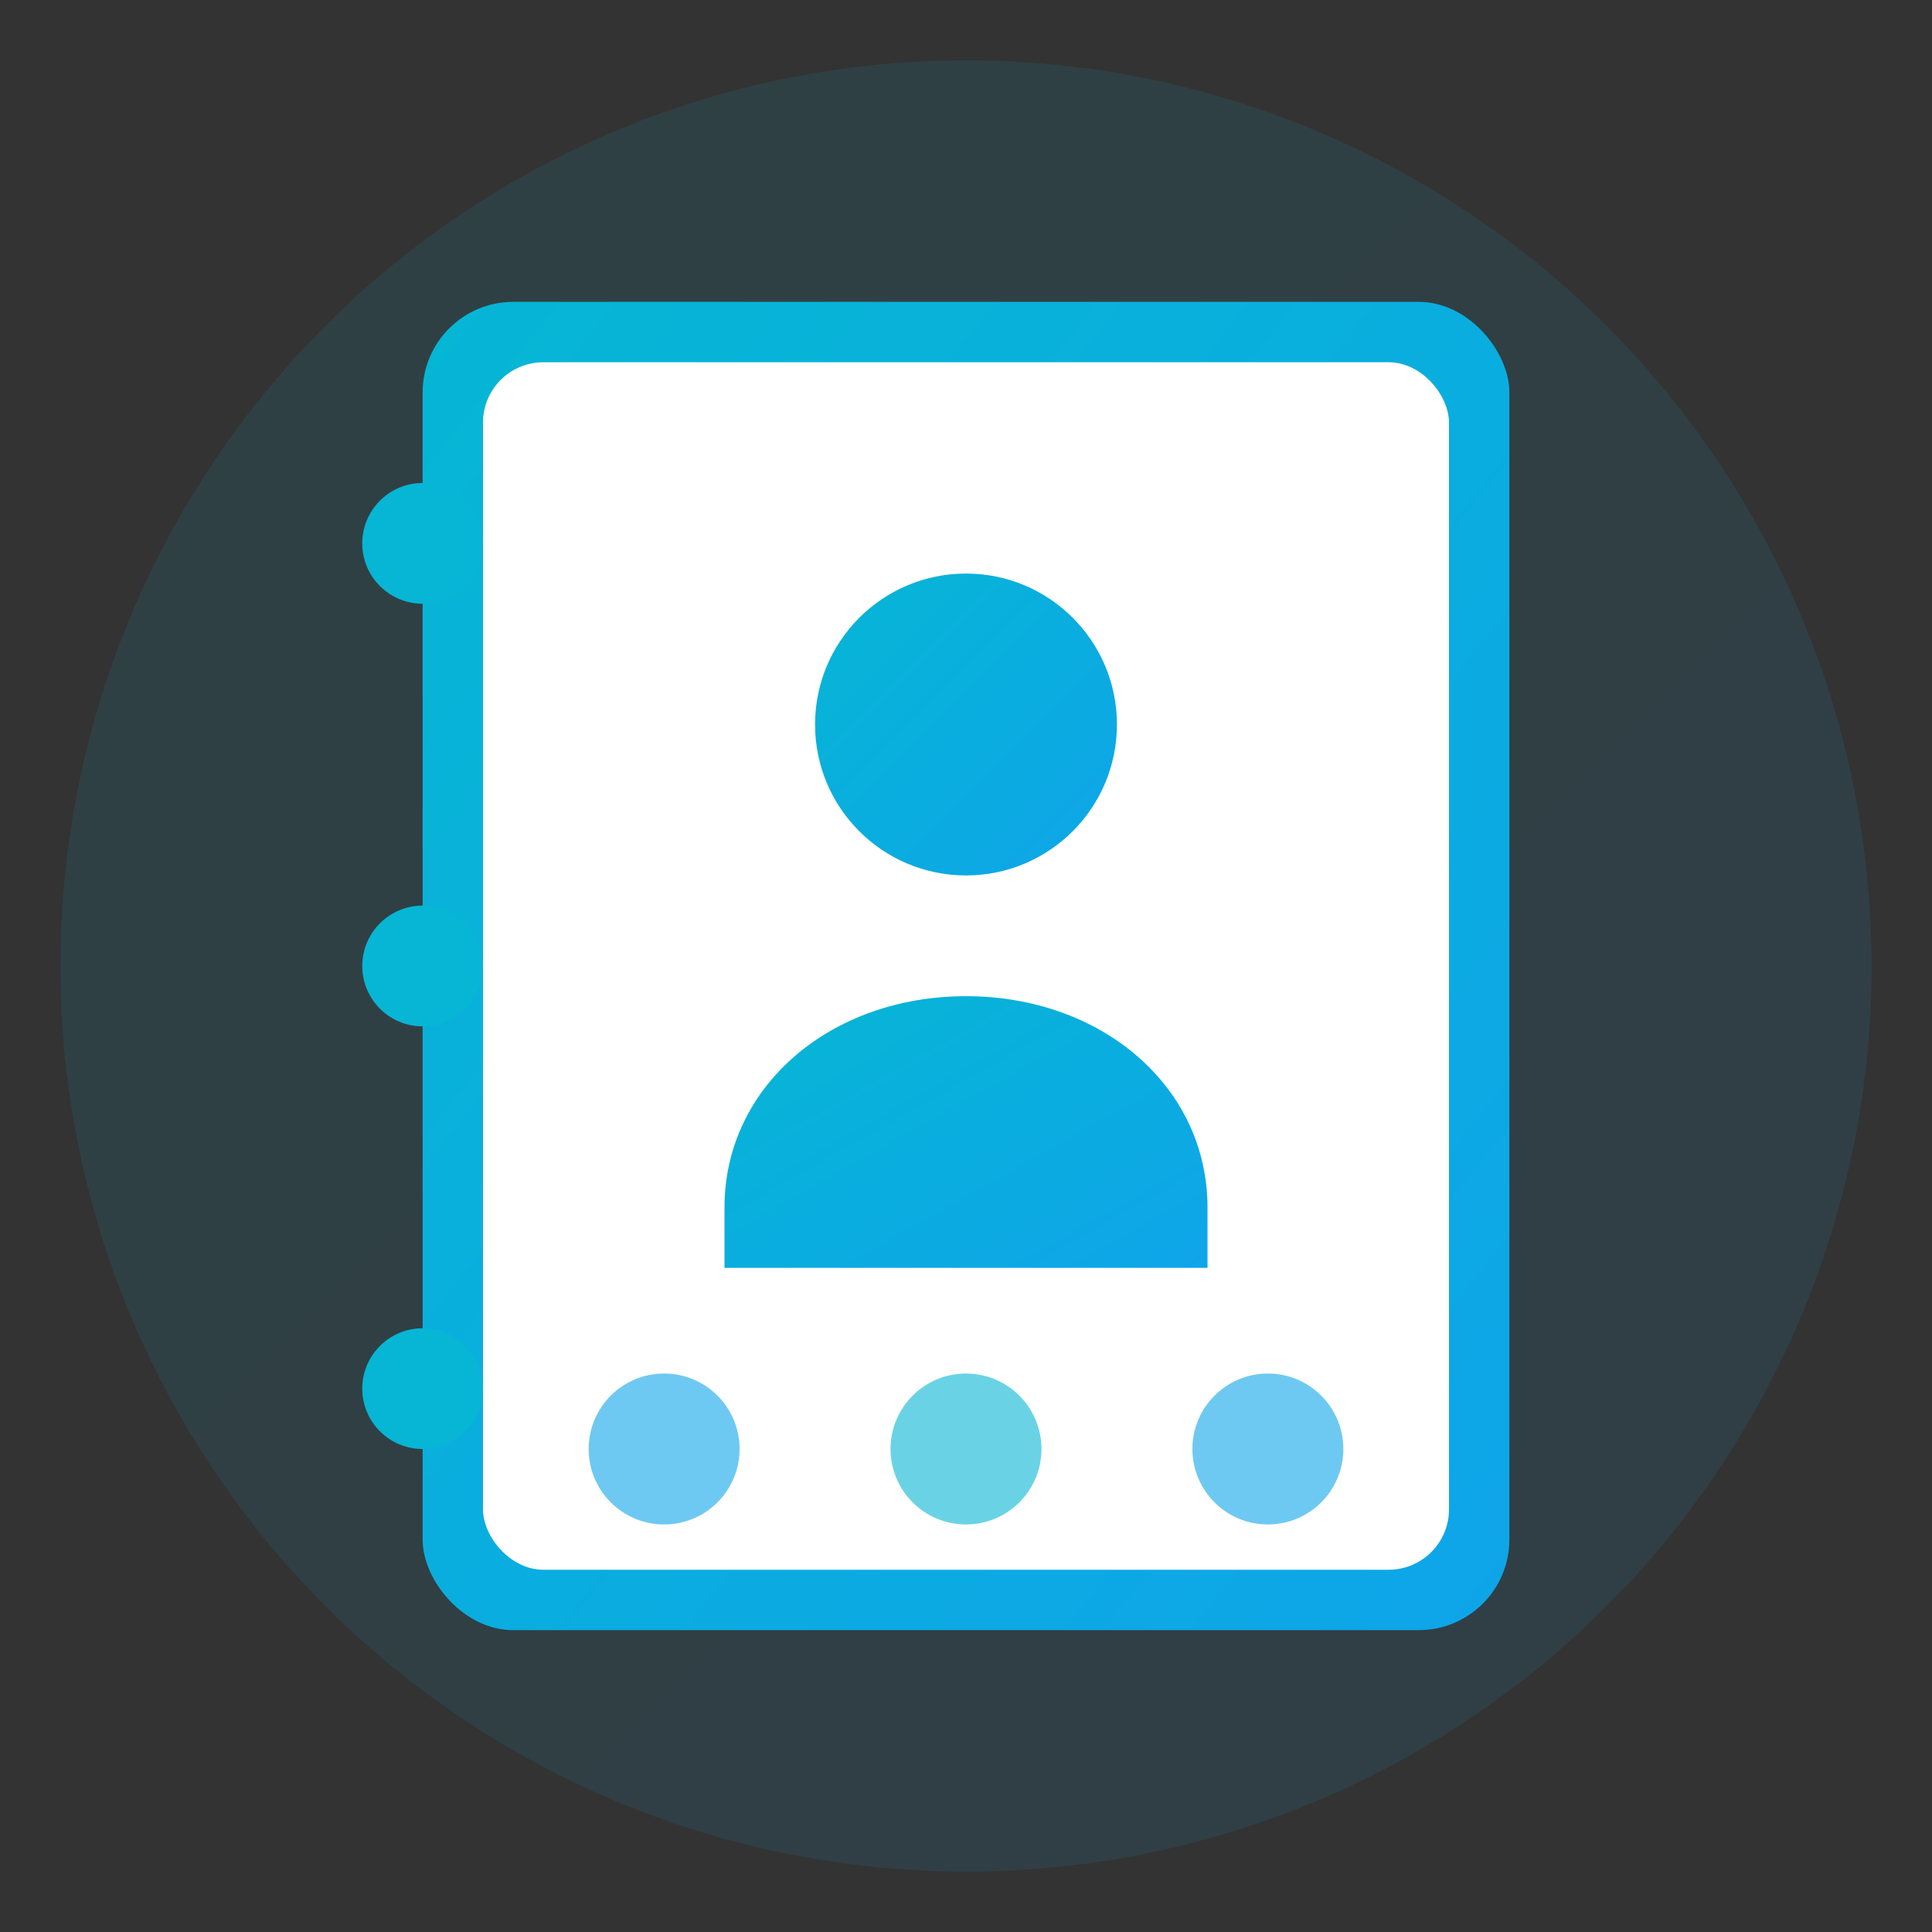
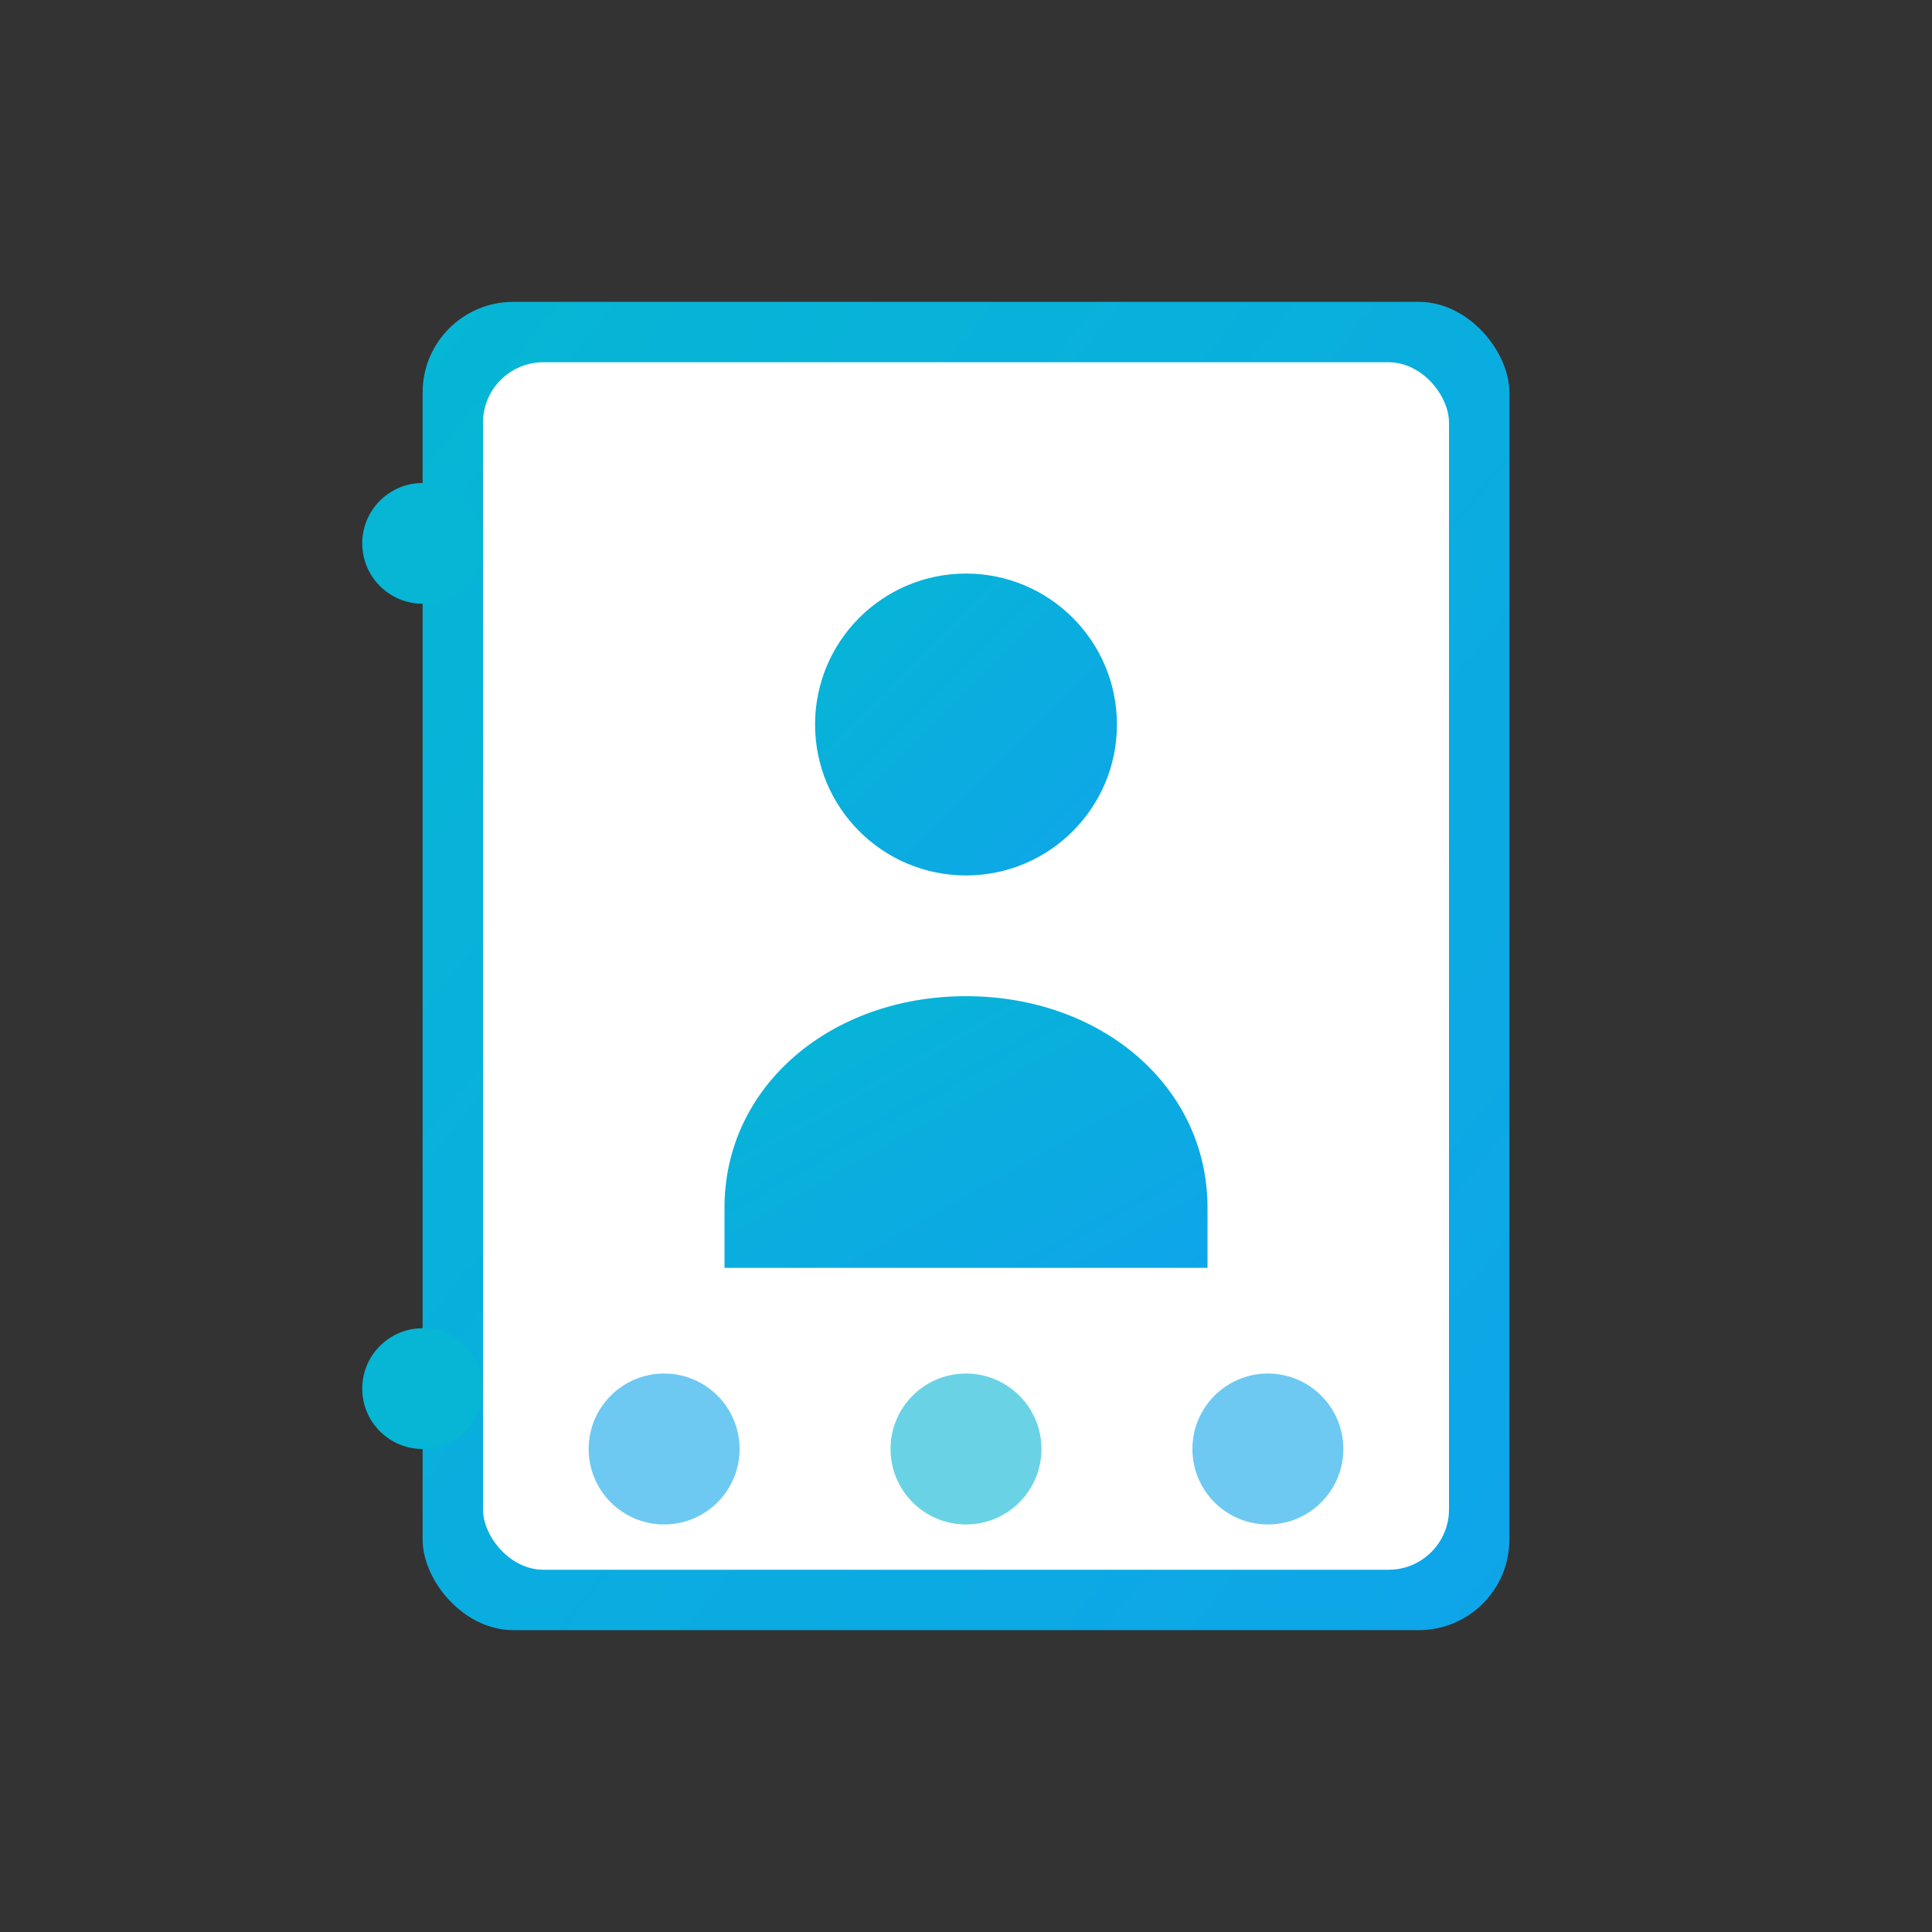
<svg xmlns="http://www.w3.org/2000/svg" viewBox="0 0 64 64" fill="none">
  <rect x="0" y="0" width="64" height="64" fill="#333333" stroke="none" />
  <defs>
    <linearGradient id="contactGradient" x1="0%" y1="0%" x2="100%" y2="100%">
      <stop offset="0%" style="stop-color:#06b6d4;stop-opacity:1" />
      <stop offset="100%" style="stop-color:#0ea5e9;stop-opacity:1" />
    </linearGradient>
  </defs>
-   <circle cx="32" cy="32" r="30" fill="url(#contactGradient)" opacity="0.1" />
  <rect x="14" y="10" width="36" height="44" rx="3" fill="url(#contactGradient)" />
  <rect x="16" y="12" width="32" height="40" rx="2" fill="white" />
  <circle cx="14" cy="18" r="2" fill="#06b6d4" />
-   <circle cx="14" cy="32" r="2" fill="#06b6d4" />
  <circle cx="14" cy="46" r="2" fill="#06b6d4" />
  <circle cx="32" cy="24" r="5" fill="url(#contactGradient)" />
  <path d="M24 40C24 36 27.5 33 32 33C36.5 33 40 36 40 40V42H24V40Z" fill="url(#contactGradient)" />
  <circle cx="22" cy="48" r="2.5" fill="#0ea5e9" opacity="0.6" />
  <circle cx="32" cy="48" r="2.5" fill="#06b6d4" opacity="0.6" />
  <circle cx="42" cy="48" r="2.5" fill="#0ea5e9" opacity="0.6" />
</svg>